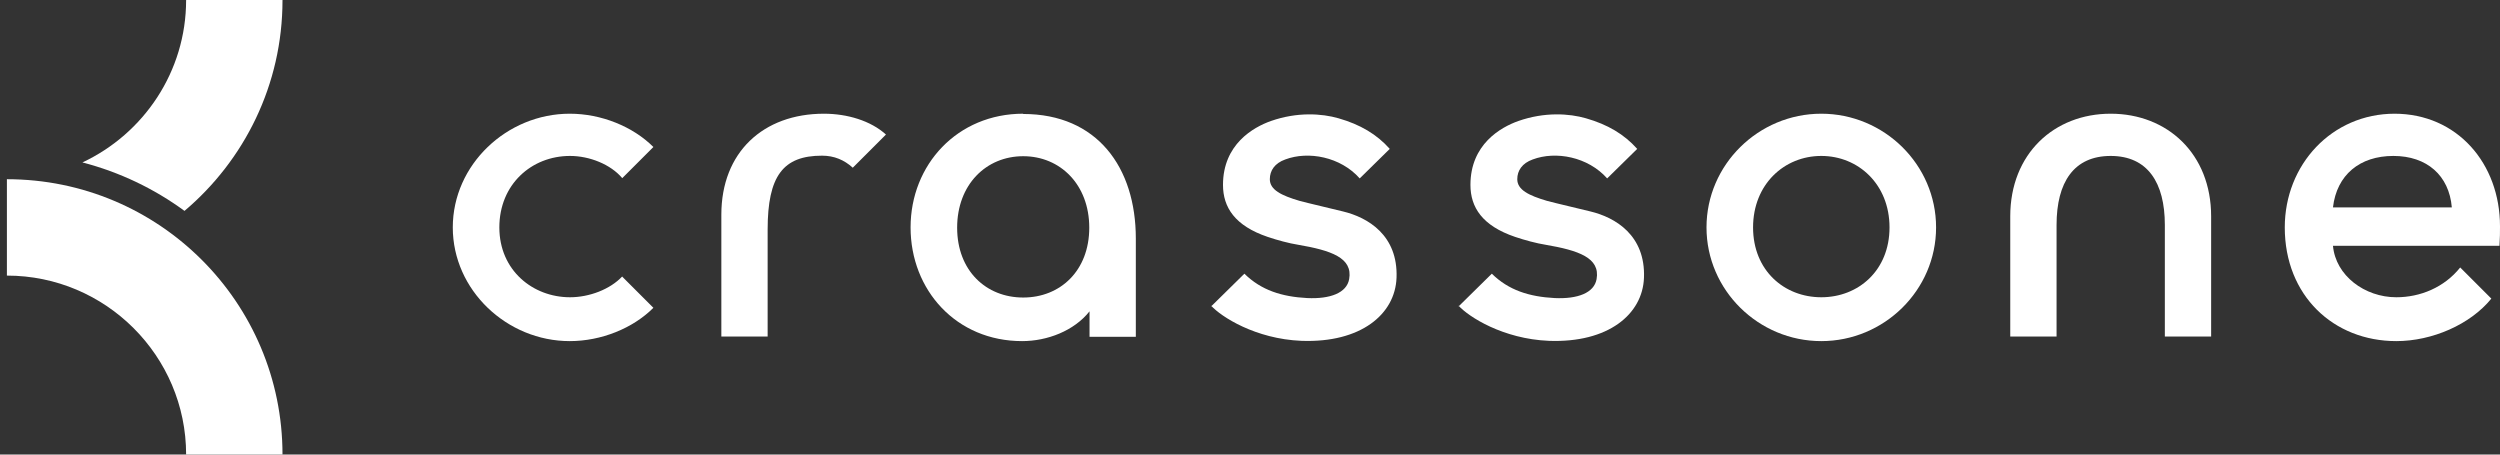
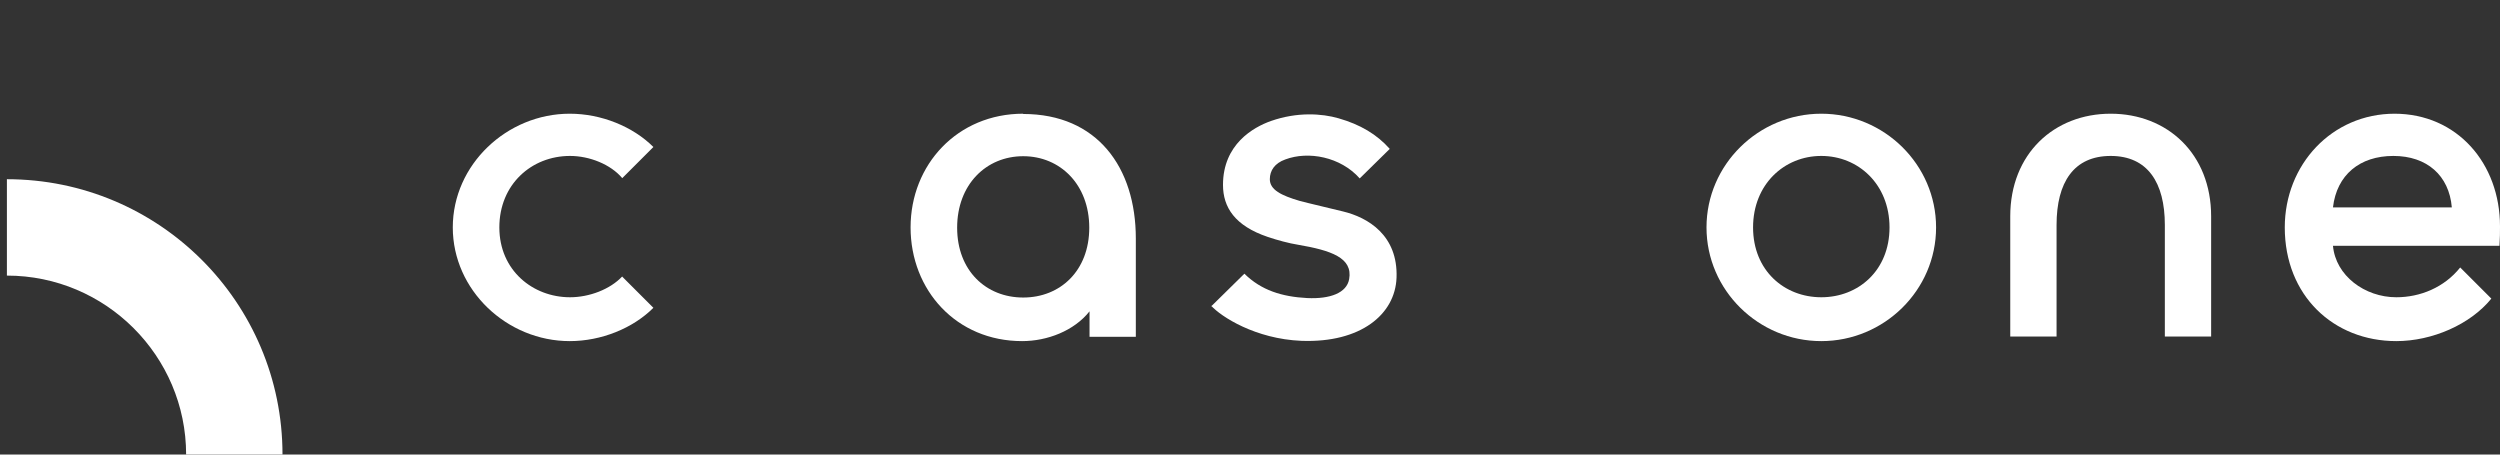
<svg xmlns="http://www.w3.org/2000/svg" width="176" height="32" viewBox="0 0 176 32" fill="none">
  <rect x="0" y="0" width="176" height="32" fill="#333333" stroke="none" />
  <g clip-path="url(#clip0_156_489)">
    <path d="M128.219 8.005C123.798 8.005 120.138 11.588 120.138 16.01C120.138 20.431 123.798 24.014 128.219 24.014C132.641 24.014 136.3 20.431 136.3 16.01C136.3 11.588 132.641 8.005 128.219 8.005ZM128.219 20.927C125.608 20.927 123.416 19.04 123.416 16.01C123.416 12.979 125.608 10.978 128.219 10.978C130.83 10.978 133.022 12.979 133.022 16.01C133.022 19.04 130.83 20.927 128.219 20.927Z" fill="white" />
    <path d="M72.033 8.005C67.402 8.005 64.105 11.588 64.105 16.01C64.105 20.431 67.326 24.014 71.957 24.014C73.73 24.014 75.617 23.29 76.703 21.918V23.709H79.962V16.791C79.962 11.779 77.237 8.024 72.033 8.024M72.033 20.946C69.422 20.946 67.383 19.059 67.383 16.029C67.383 12.998 69.422 10.997 72.033 10.997C74.644 10.997 76.684 12.998 76.684 16.029C76.684 19.059 74.644 20.946 72.033 20.946Z" fill="white" />
    <path d="M155.664 15.228C155.664 10.826 152.577 8.005 148.593 8.005C144.61 8.005 141.522 10.826 141.522 15.228V23.69H144.782V15.838C144.782 12.827 146.001 10.978 148.593 10.978C151.185 10.978 152.405 12.846 152.405 15.838V23.69H155.664V15.228Z" fill="white" />
-     <path d="M102.68 21.517C103.385 22.299 105.806 23.862 109.046 23.995C113.22 24.148 115.64 22.127 115.736 19.554C115.85 16.562 113.715 15.304 111.962 14.885C111.447 14.752 109.465 14.294 108.912 14.142C107.616 13.761 106.816 13.36 106.816 12.617C106.816 12.007 107.159 11.492 107.902 11.226C109.522 10.616 111.79 11.035 113.144 12.56L115.259 10.482C114.344 9.453 113.182 8.767 111.657 8.329C110.475 7.986 108.741 7.871 106.892 8.519C105.653 8.958 103.519 10.158 103.519 13.017C103.519 14.599 104.357 15.895 106.663 16.677C107.331 16.905 108.188 17.134 108.798 17.229C111.123 17.629 112.667 18.144 112.4 19.65C112.229 20.622 111.066 21.06 109.446 20.984C107.655 20.889 106.206 20.431 105.024 19.268L102.68 21.575V21.517Z" fill="white" />
    <path d="M85.26 21.517C85.966 22.299 88.386 23.862 91.626 23.995C95.8 24.148 98.221 22.127 98.316 19.554C98.43 16.562 96.296 15.304 94.542 14.885C94.028 14.752 92.045 14.294 91.493 14.142C90.197 13.761 89.396 13.36 89.396 12.617C89.396 12.007 89.739 11.492 90.483 11.226C92.103 10.616 94.371 11.035 95.724 12.56L97.839 10.482C96.924 9.453 95.762 8.767 94.237 8.329C93.055 7.986 91.321 7.871 89.472 8.519C88.234 8.958 86.099 10.158 86.099 13.017C86.099 14.599 86.938 15.895 89.244 16.677C89.911 16.905 90.768 17.134 91.378 17.229C93.704 17.629 95.247 18.144 94.981 19.65C94.809 20.622 93.646 21.06 92.026 20.984C90.235 20.889 88.786 20.431 87.605 19.268L85.26 21.575V21.517Z" fill="white" />
-     <path d="M60.026 11.817L62.371 9.472C61.303 8.5 59.645 8.005 58.006 8.005C53.737 8.005 50.783 10.711 50.783 15.114V23.69H54.042V16.162C54.042 12.388 55.128 10.959 57.873 10.959C58.73 10.959 59.435 11.264 60.026 11.798" fill="white" />
    <path d="M43.807 19.459C42.95 20.374 41.482 20.927 40.129 20.927C37.518 20.927 35.154 19.04 35.154 16.01C35.154 12.979 37.422 10.978 40.129 10.978C41.501 10.978 42.988 11.569 43.807 12.541L45.999 10.349C44.55 8.901 42.321 8.005 40.11 8.005C35.688 8.005 31.876 11.588 31.876 16.01C31.876 20.431 35.688 24.014 40.11 24.014C42.321 24.014 44.55 23.119 45.999 21.67L43.807 19.478V19.459Z" fill="white" />
    <path d="M168.586 8.005C164.164 8.005 160.848 11.588 160.848 16.01C160.848 20.812 164.279 24.014 168.7 24.014C171.216 24.014 173.904 22.852 175.39 21.022L173.198 18.83C172.074 20.241 170.378 20.927 168.7 20.927C166.471 20.927 164.431 19.402 164.241 17.306H175.962C176 16.734 176 16.353 176 15.933C176 11.512 172.989 8.005 168.567 8.005M164.241 14.599C164.507 12.312 166.127 10.978 168.491 10.978C170.854 10.978 172.417 12.35 172.608 14.599H164.241Z" fill="white" />
-     <path d="M19.888 0H13.103C13.103 5.051 10.111 9.415 5.804 11.435C8.434 12.121 10.854 13.284 12.989 14.847C17.201 11.283 19.888 5.965 19.888 0.019" fill="white" />
    <path d="M0.486 12.617V19.402C7.443 19.402 13.103 25.063 13.103 32H19.888C19.888 21.289 11.197 12.617 0.486 12.617Z" fill="white" />
  </g>
  <defs>
    <clipPath id="clip0_156_489">
      <rect width="175.514" height="32" fill="white" transform="translate(0.486)" />
    </clipPath>
  </defs>
</svg>